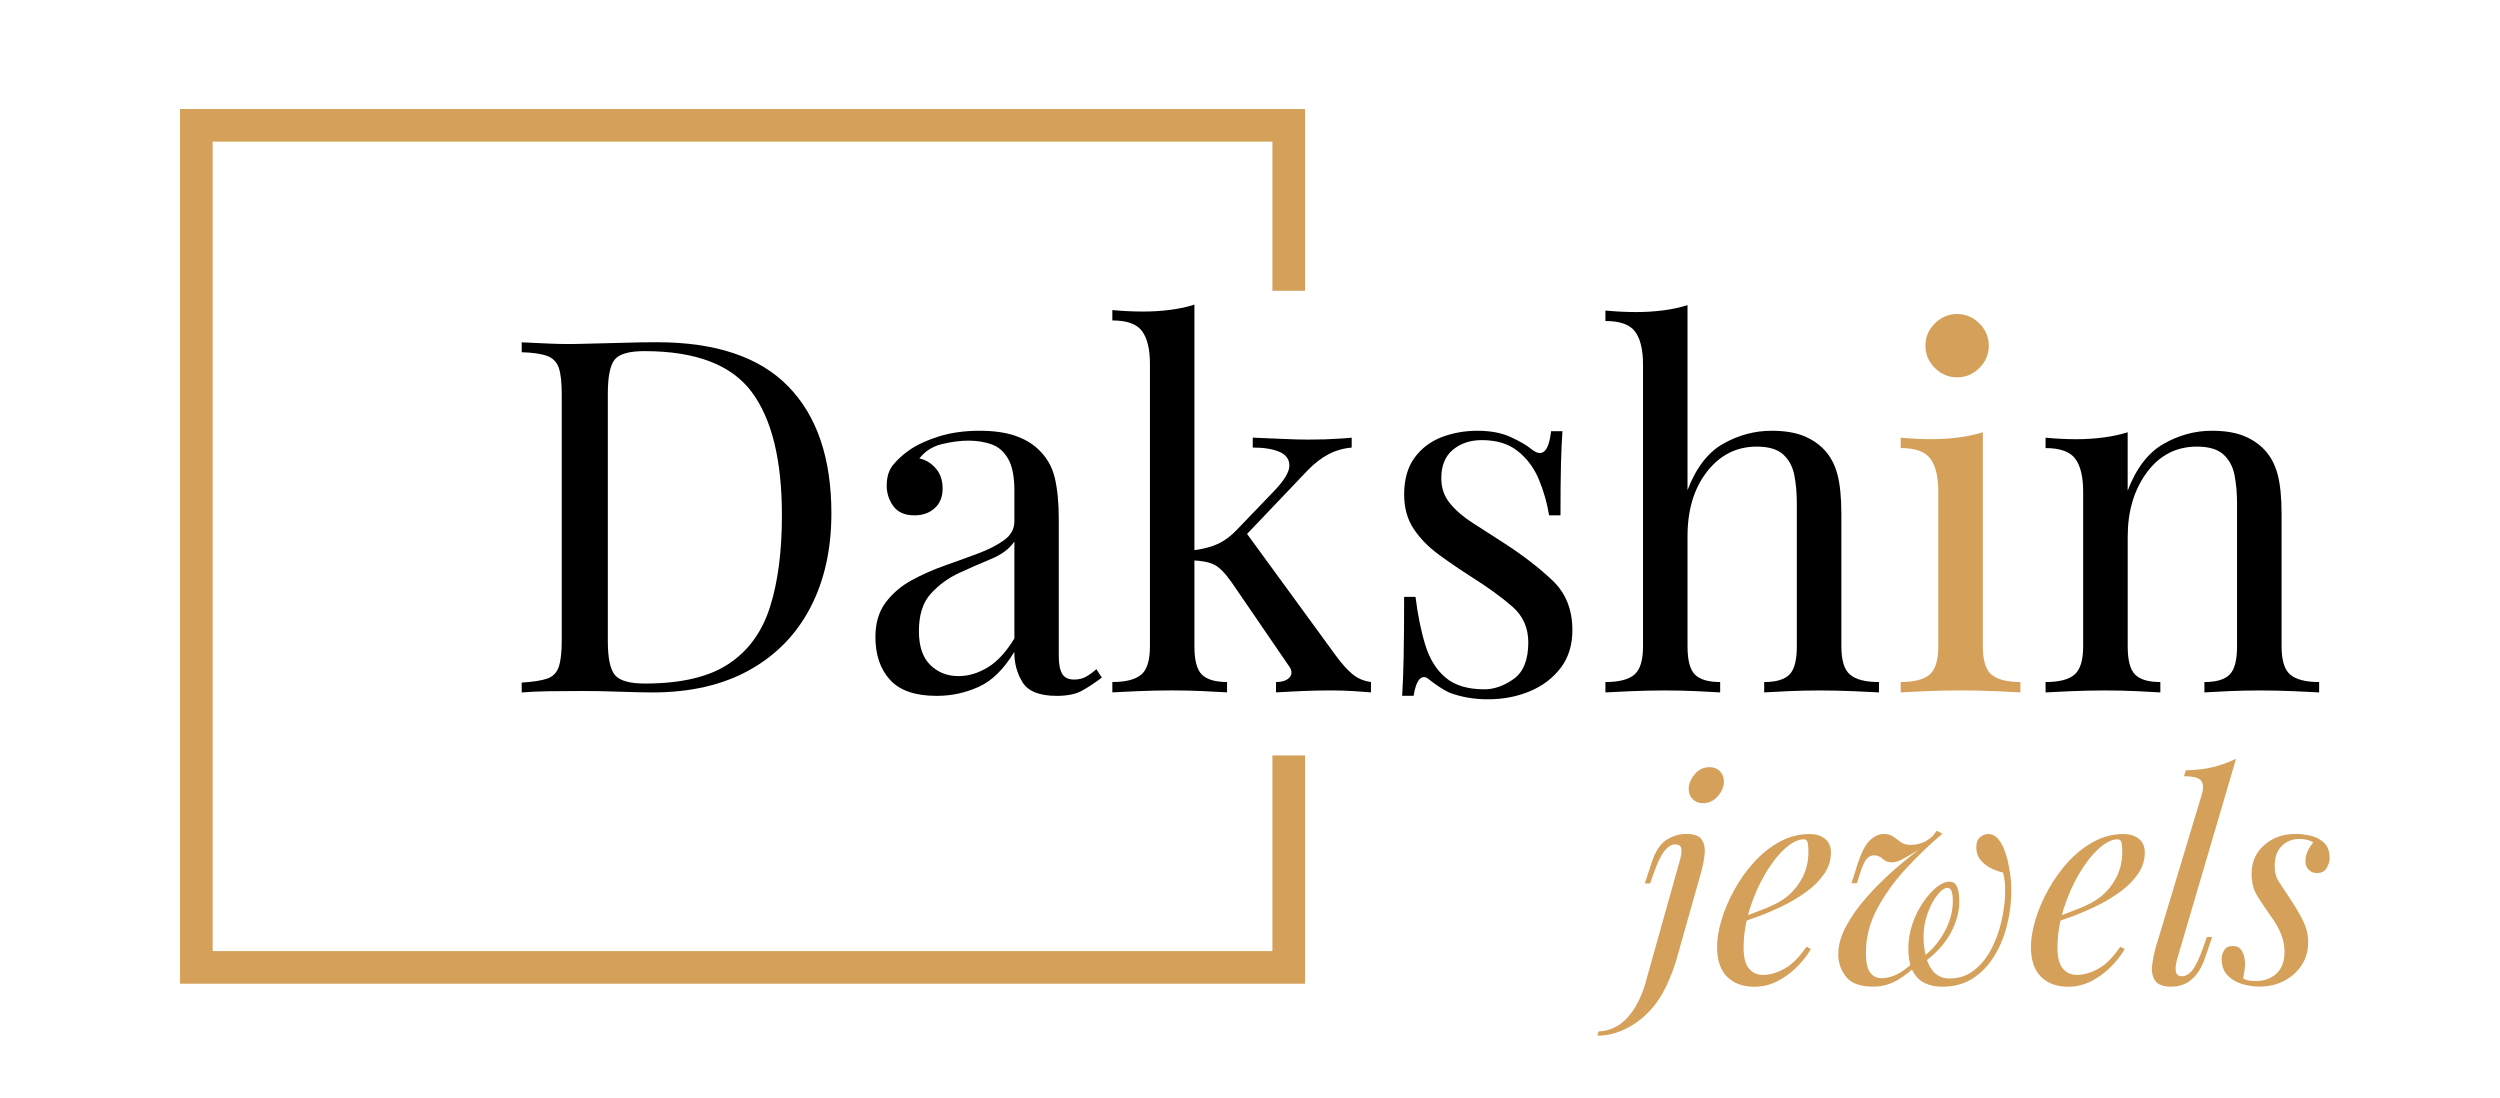
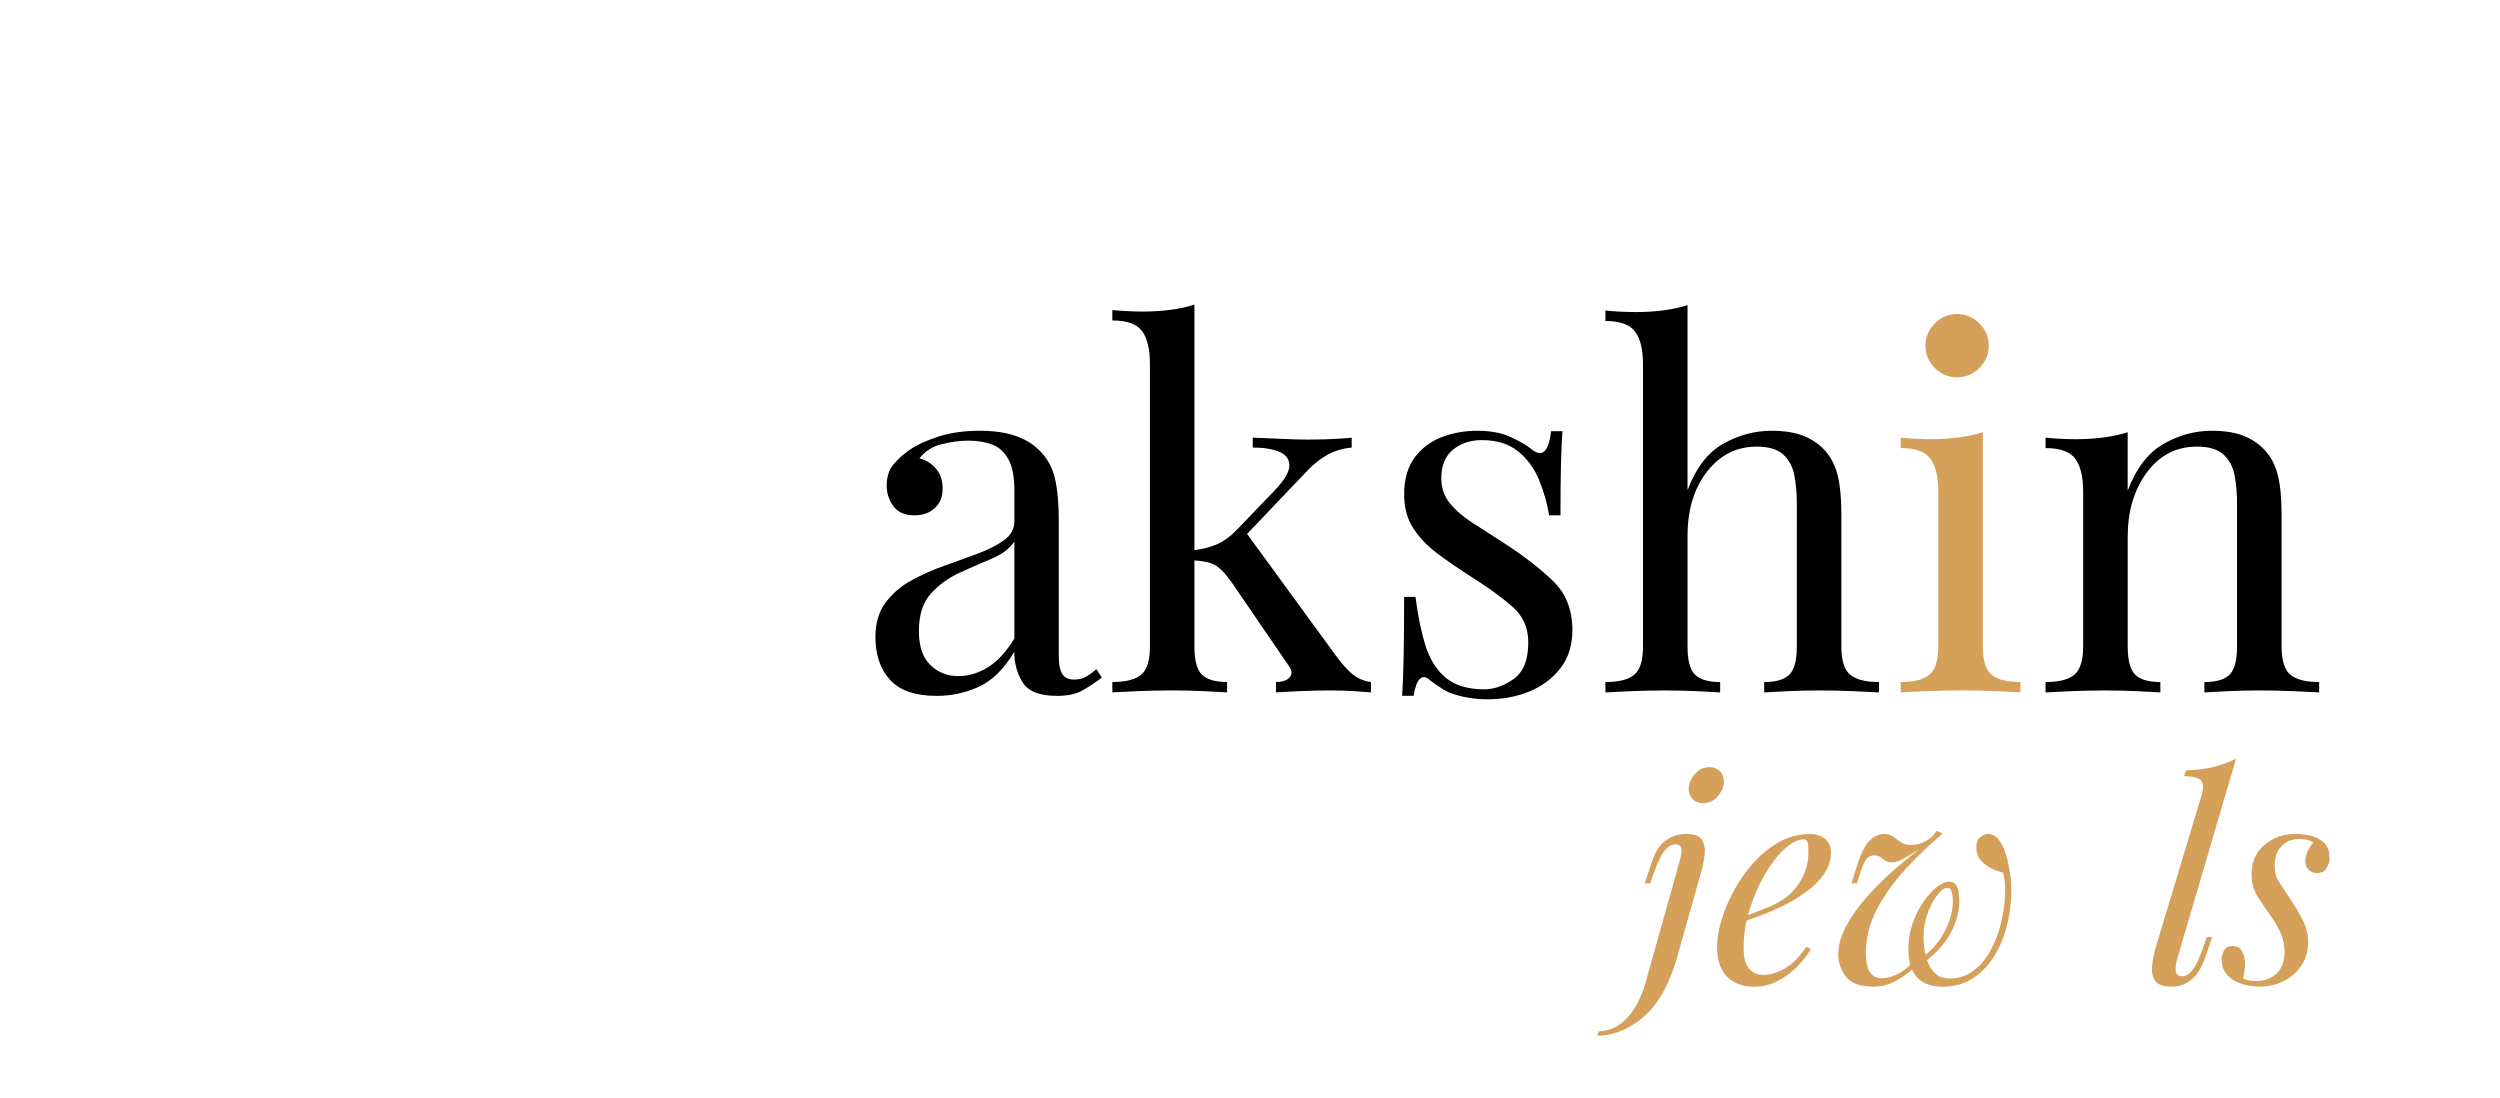
<svg xmlns="http://www.w3.org/2000/svg" version="1.1" id="Layer_1" x="0px" y="0px" width="76.667px" height="33.664px" viewBox="0 0 76.667 33.664" enable-background="new 0 0 76.667 33.664" xml:space="preserve">
  <g>
-     <path d="M20.141,10.495c1.81,0,3.155,0.453,4.035,1.358c0.88,0.904,1.32,2.201,1.32,3.891c0,1.102-0.215,2.065-0.645,2.889   c-0.43,0.825-1.054,1.464-1.874,1.919c-0.819,0.455-1.81,0.683-2.973,0.683c-0.223,0-0.551-0.008-0.986-0.022   c-0.435-0.016-0.814-0.022-1.138-0.022c-0.354,0-0.703,0.002-1.047,0.007c-0.344,0.006-0.622,0.019-0.834,0.038v-0.303   c0.344-0.021,0.604-0.062,0.781-0.122c0.177-0.061,0.295-0.182,0.356-0.363c0.061-0.183,0.091-0.455,0.091-0.819v-7.523   c0-0.374-0.03-0.649-0.091-0.827c-0.061-0.177-0.18-0.298-0.356-0.363c-0.177-0.066-0.438-0.104-0.781-0.114v-0.304   c0.212,0.011,0.49,0.023,0.834,0.038c0.344,0.016,0.683,0.018,1.017,0.008c0.354-0.01,0.753-0.021,1.198-0.03   C19.494,10.5,19.858,10.495,20.141,10.495z M19.762,10.768c-0.465,0-0.769,0.086-0.91,0.258s-0.212,0.521-0.212,1.047v7.584   c0,0.525,0.073,0.875,0.22,1.047s0.453,0.258,0.918,0.258c1.102,0,1.957-0.2,2.563-0.6c0.606-0.399,1.031-0.983,1.274-1.752   s0.364-1.704,0.364-2.806c0-1.699-0.311-2.963-0.933-3.792S21.329,10.768,19.762,10.768z" />
    <path d="M28.726,21.34c-0.657,0-1.135-0.164-1.433-0.493c-0.298-0.328-0.447-0.766-0.447-1.312c0-0.425,0.104-0.776,0.311-1.055   c0.208-0.278,0.473-0.506,0.796-0.683s0.665-0.328,1.024-0.455c0.359-0.126,0.7-0.25,1.024-0.371   c0.323-0.122,0.589-0.258,0.796-0.41c0.207-0.151,0.311-0.344,0.311-0.576v-0.94c0-0.425-0.063-0.748-0.19-0.971   s-0.295-0.371-0.508-0.447s-0.45-0.114-0.713-0.114c-0.253,0-0.523,0.036-0.812,0.106c-0.289,0.071-0.519,0.218-0.69,0.44   c0.192,0.04,0.359,0.142,0.5,0.303c0.142,0.162,0.212,0.369,0.212,0.622s-0.081,0.453-0.243,0.6s-0.369,0.22-0.622,0.22   c-0.293,0-0.508-0.094-0.645-0.281c-0.136-0.187-0.205-0.396-0.205-0.629c0-0.263,0.065-0.476,0.197-0.638   c0.131-0.161,0.298-0.313,0.5-0.455c0.232-0.161,0.533-0.3,0.902-0.417c0.369-0.116,0.786-0.174,1.251-0.174   c0.415,0,0.769,0.048,1.062,0.144c0.293,0.097,0.536,0.235,0.728,0.417c0.263,0.243,0.435,0.539,0.516,0.888   c0.081,0.349,0.121,0.766,0.121,1.251v4.217c0,0.243,0.036,0.423,0.106,0.539c0.07,0.116,0.192,0.174,0.364,0.174   c0.142,0,0.266-0.03,0.372-0.091c0.106-0.061,0.21-0.137,0.311-0.228l0.167,0.258c-0.212,0.162-0.415,0.296-0.607,0.402   c-0.192,0.106-0.45,0.159-0.773,0.159c-0.526,0-0.875-0.137-1.046-0.409c-0.172-0.273-0.258-0.587-0.258-0.94   c-0.324,0.536-0.69,0.895-1.1,1.076C29.599,21.25,29.171,21.34,28.726,21.34z M29.394,20.734c0.304,0,0.602-0.089,0.895-0.266   s0.566-0.473,0.819-0.888v-2.973c-0.152,0.223-0.387,0.399-0.706,0.531c-0.318,0.131-0.647,0.275-0.986,0.432   c-0.339,0.157-0.629,0.369-0.872,0.638c-0.243,0.268-0.364,0.649-0.364,1.145c0,0.466,0.116,0.812,0.349,1.039   C28.762,20.62,29.05,20.734,29.394,20.734z" />
    <path d="M36.629,9.342v10.481c0,0.425,0.076,0.713,0.228,0.864s0.41,0.228,0.773,0.228v0.318c-0.162-0.01-0.402-0.022-0.72-0.038   c-0.319-0.015-0.64-0.022-0.963-0.022c-0.344,0-0.693,0.008-1.046,0.022c-0.354,0.016-0.617,0.028-0.789,0.038v-0.318   c0.415,0,0.71-0.076,0.888-0.228c0.177-0.151,0.265-0.439,0.265-0.864v-8.661c0-0.455-0.081-0.791-0.243-1.009   s-0.465-0.326-0.91-0.326V9.509c0.324,0.03,0.637,0.045,0.94,0.045c0.293,0,0.574-0.017,0.842-0.053   C36.161,9.466,36.406,9.414,36.629,9.342z M41.452,13.422v0.304c-0.252,0.021-0.49,0.089-0.713,0.205   c-0.222,0.116-0.439,0.285-0.652,0.508l-2.139,2.245l0.212-0.425l2.821,3.867c0.172,0.233,0.336,0.415,0.493,0.547   c0.157,0.131,0.346,0.212,0.569,0.242v0.318c-0.111-0.01-0.286-0.022-0.523-0.038c-0.238-0.015-0.473-0.022-0.705-0.022   c-0.313,0-0.632,0.008-0.956,0.022c-0.324,0.016-0.566,0.028-0.728,0.038v-0.318c0.202,0,0.343-0.051,0.424-0.151   c0.081-0.102,0.066-0.223-0.045-0.364l-1.744-2.548c-0.192-0.273-0.367-0.45-0.523-0.531s-0.382-0.126-0.675-0.137v-0.303   c0.323-0.041,0.586-0.109,0.789-0.205s0.395-0.24,0.577-0.433l1.122-1.168c0.324-0.334,0.485-0.599,0.485-0.796   s-0.104-0.339-0.311-0.425c-0.208-0.086-0.478-0.129-0.812-0.129v-0.304c0.263,0.011,0.559,0.022,0.887,0.038   s0.604,0.022,0.827,0.022c0.172,0,0.338-0.002,0.5-0.007c0.162-0.006,0.313-0.013,0.455-0.023   C41.23,13.443,41.351,13.433,41.452,13.422z" />
    <path d="M45.305,13.21c0.404,0,0.749,0.065,1.032,0.197c0.283,0.131,0.49,0.253,0.622,0.363c0.334,0.273,0.536,0.092,0.607-0.546   h0.349c-0.02,0.283-0.035,0.62-0.045,1.009c-0.01,0.39-0.015,0.913-0.015,1.57h-0.349c-0.061-0.374-0.165-0.738-0.311-1.093   c-0.147-0.354-0.362-0.645-0.645-0.872c-0.283-0.228-0.652-0.341-1.107-0.341c-0.354,0-0.65,0.099-0.887,0.296   c-0.238,0.197-0.356,0.487-0.356,0.872c0,0.303,0.091,0.563,0.273,0.781s0.419,0.42,0.713,0.606   c0.293,0.188,0.612,0.392,0.956,0.614c0.576,0.374,1.067,0.754,1.471,1.138c0.404,0.385,0.607,0.89,0.607,1.517   c0,0.466-0.122,0.854-0.364,1.168s-0.559,0.552-0.948,0.713c-0.39,0.162-0.817,0.243-1.282,0.243c-0.223,0-0.433-0.019-0.629-0.054   c-0.197-0.035-0.387-0.088-0.569-0.159c-0.102-0.05-0.205-0.111-0.311-0.182c-0.106-0.07-0.21-0.146-0.311-0.228   s-0.192-0.078-0.273,0.008c-0.081,0.086-0.142,0.255-0.182,0.508H43c0.02-0.323,0.035-0.718,0.045-1.184   c0.01-0.465,0.015-1.081,0.015-1.85h0.349c0.071,0.566,0.172,1.062,0.304,1.486c0.131,0.425,0.338,0.756,0.622,0.993   s0.677,0.356,1.183,0.356c0.304,0,0.604-0.106,0.903-0.318c0.298-0.213,0.447-0.587,0.447-1.123c0-0.444-0.162-0.809-0.485-1.092   s-0.733-0.581-1.229-0.895c-0.364-0.232-0.706-0.465-1.024-0.698c-0.318-0.232-0.577-0.495-0.773-0.788   c-0.197-0.294-0.296-0.647-0.296-1.063c0-0.455,0.104-0.826,0.311-1.114c0.207-0.288,0.482-0.501,0.827-0.638   C44.541,13.279,44.911,13.21,45.305,13.21z" />
    <path d="M51.751,9.358v5.673c0.263-0.688,0.629-1.163,1.1-1.426c0.47-0.264,0.963-0.395,1.479-0.395   c0.384,0,0.705,0.051,0.963,0.151c0.258,0.102,0.472,0.243,0.645,0.425c0.192,0.202,0.328,0.455,0.409,0.759   c0.081,0.303,0.122,0.713,0.122,1.229v4.05c0,0.425,0.088,0.713,0.266,0.864c0.177,0.151,0.472,0.228,0.887,0.228v0.318   c-0.172-0.01-0.435-0.022-0.789-0.038c-0.354-0.015-0.698-0.022-1.032-0.022c-0.333,0-0.66,0.008-0.978,0.022   c-0.319,0.016-0.559,0.028-0.721,0.038v-0.318c0.364,0,0.622-0.076,0.773-0.228c0.152-0.151,0.228-0.439,0.228-0.864V15.44   c0-0.313-0.025-0.602-0.076-0.864c-0.051-0.264-0.165-0.476-0.341-0.638c-0.177-0.161-0.447-0.242-0.812-0.242   c-0.617,0-1.125,0.255-1.524,0.766s-0.599,1.171-0.599,1.979v3.383c0,0.425,0.076,0.713,0.228,0.864s0.41,0.228,0.773,0.228v0.318   c-0.162-0.01-0.402-0.022-0.72-0.038c-0.319-0.015-0.645-0.022-0.979-0.022s-0.678,0.008-1.031,0.022   c-0.354,0.016-0.617,0.028-0.789,0.038v-0.318c0.415,0,0.71-0.076,0.888-0.228c0.177-0.151,0.265-0.439,0.265-0.864v-8.646   c0-0.455-0.081-0.791-0.243-1.008c-0.162-0.218-0.465-0.326-0.91-0.326V9.524c0.324,0.03,0.637,0.046,0.94,0.046   c0.293,0,0.574-0.018,0.842-0.053C51.283,9.481,51.528,9.428,51.751,9.358z" />
    <path fill="#D5A05A" d="M60.807,13.255v6.568c0,0.425,0.088,0.713,0.265,0.864s0.473,0.228,0.887,0.228v0.318   c-0.172-0.01-0.432-0.022-0.781-0.038c-0.349-0.015-0.701-0.022-1.054-0.022c-0.344,0-0.693,0.008-1.047,0.022   c-0.354,0.016-0.617,0.028-0.789,0.038v-0.318c0.415,0,0.71-0.076,0.887-0.228s0.266-0.439,0.266-0.864v-4.748   c0-0.455-0.081-0.791-0.243-1.009c-0.162-0.217-0.465-0.326-0.91-0.326v-0.318c0.323,0.03,0.637,0.046,0.94,0.046   c0.293,0,0.574-0.018,0.842-0.054C60.338,13.379,60.584,13.327,60.807,13.255z M60.018,9.63c0.263,0,0.49,0.097,0.683,0.288   c0.192,0.192,0.288,0.42,0.288,0.683c0,0.264-0.096,0.491-0.288,0.683c-0.192,0.192-0.42,0.288-0.683,0.288   c-0.263,0-0.491-0.096-0.683-0.288c-0.192-0.191-0.288-0.419-0.288-0.683c0-0.263,0.096-0.49,0.288-0.683   C59.527,9.727,59.754,9.63,60.018,9.63z" />
    <path d="M67.829,13.21c0.384,0,0.706,0.051,0.963,0.151c0.258,0.102,0.473,0.243,0.645,0.425c0.192,0.202,0.329,0.455,0.41,0.759   c0.081,0.303,0.122,0.713,0.122,1.229v4.05c0,0.425,0.088,0.713,0.265,0.864s0.473,0.228,0.887,0.228v0.318   c-0.172-0.01-0.435-0.022-0.789-0.038c-0.354-0.015-0.698-0.022-1.031-0.022c-0.334,0-0.66,0.008-0.979,0.022   c-0.318,0.016-0.559,0.028-0.72,0.038v-0.318c0.364,0,0.622-0.076,0.773-0.228c0.151-0.151,0.228-0.439,0.228-0.864V15.44   c0-0.313-0.025-0.602-0.076-0.864c-0.05-0.264-0.164-0.476-0.341-0.638c-0.177-0.161-0.448-0.242-0.812-0.242   c-0.637,0-1.15,0.266-1.54,0.796c-0.39,0.531-0.584,1.186-0.584,1.965v3.367c0,0.425,0.076,0.713,0.228,0.864   c0.151,0.151,0.409,0.228,0.773,0.228v0.318c-0.162-0.01-0.402-0.022-0.721-0.038c-0.318-0.015-0.645-0.022-0.978-0.022   c-0.334,0-0.678,0.008-1.032,0.022c-0.354,0.016-0.617,0.028-0.789,0.038v-0.318c0.415,0,0.71-0.076,0.887-0.228   s0.266-0.439,0.266-0.864v-4.748c0-0.455-0.081-0.791-0.243-1.009c-0.162-0.217-0.465-0.326-0.91-0.326v-0.318   c0.323,0.03,0.637,0.046,0.94,0.046c0.293,0,0.574-0.018,0.842-0.054c0.268-0.035,0.513-0.088,0.736-0.159v1.79   c0.263-0.688,0.629-1.165,1.1-1.434C66.821,13.344,67.313,13.21,67.829,13.21z" />
  </g>
  <g>
    <path fill="#D5A05A" d="M48.988,31.761l0.035-0.13c0.363-0.017,0.669-0.171,0.92-0.462c0.25-0.291,0.439-0.69,0.566-1.197   l0.994-3.542c0.058-0.196,0.076-0.334,0.056-0.415s-0.082-0.121-0.186-0.121c-0.11,0-0.218,0.065-0.324,0.194   s-0.217,0.358-0.333,0.687l-0.112,0.319h-0.164l0.207-0.63c0.115-0.352,0.268-0.587,0.458-0.708s0.392-0.182,0.605-0.182   c0.242,0,0.401,0.059,0.479,0.177c0.078,0.118,0.106,0.27,0.086,0.454c-0.021,0.185-0.059,0.377-0.117,0.579l-0.666,2.359   c-0.109,0.432-0.256,0.83-0.44,1.192c-0.185,0.363-0.42,0.662-0.708,0.898c-0.185,0.156-0.393,0.282-0.626,0.38   C49.484,31.711,49.241,31.761,48.988,31.761z M51.787,24.192c0-0.15,0.061-0.298,0.181-0.445c0.121-0.147,0.274-0.22,0.458-0.22   c0.133,0,0.239,0.042,0.32,0.125s0.121,0.189,0.121,0.315c0,0.155-0.062,0.305-0.186,0.449c-0.124,0.144-0.278,0.216-0.462,0.216   c-0.127,0-0.23-0.042-0.311-0.125C51.827,24.424,51.787,24.319,51.787,24.192z" />
    <path fill="#D5A05A" d="M53.281,28.175c0.323-0.109,0.615-0.217,0.877-0.324s0.471-0.22,0.626-0.341   c0.208-0.167,0.372-0.369,0.493-0.605c0.121-0.236,0.181-0.495,0.181-0.777c0-0.167-0.011-0.273-0.034-0.32   c-0.023-0.046-0.058-0.069-0.104-0.069c-0.178,0-0.375,0.097-0.587,0.29c-0.213,0.193-0.415,0.452-0.605,0.778   c-0.19,0.325-0.347,0.684-0.471,1.076s-0.186,0.786-0.186,1.184c0,0.293,0.055,0.505,0.164,0.635   c0.109,0.13,0.253,0.195,0.432,0.195c0.207,0,0.426-0.063,0.656-0.19c0.23-0.126,0.455-0.351,0.674-0.674l0.138,0.069   c-0.11,0.19-0.254,0.375-0.432,0.553c-0.179,0.179-0.379,0.324-0.601,0.437s-0.457,0.168-0.704,0.168   c-0.352,0-0.629-0.103-0.834-0.307c-0.204-0.205-0.307-0.508-0.307-0.912c0-0.248,0.046-0.526,0.138-0.834   c0.092-0.308,0.223-0.616,0.394-0.924c0.169-0.308,0.373-0.592,0.609-0.851s0.498-0.467,0.786-0.622   c0.288-0.156,0.596-0.233,0.925-0.233c0.178,0,0.33,0.048,0.454,0.143c0.124,0.095,0.186,0.238,0.186,0.428   c0,0.23-0.068,0.445-0.203,0.644s-0.314,0.38-0.536,0.544s-0.462,0.31-0.721,0.437c-0.259,0.126-0.513,0.236-0.761,0.328   c-0.248,0.092-0.466,0.167-0.656,0.225L53.281,28.175z" />
    <path fill="#D5A05A" d="M58.828,29.54c-0.19,0.208-0.401,0.379-0.635,0.514s-0.482,0.203-0.748,0.203   c-0.397,0-0.675-0.101-0.833-0.303c-0.159-0.201-0.238-0.429-0.238-0.682c0-0.282,0.081-0.573,0.242-0.873   c0.162-0.299,0.373-0.597,0.635-0.894c0.262-0.296,0.549-0.58,0.86-0.851c0.311-0.271,0.613-0.513,0.907-0.726l0.138-0.026   c-0.092,0.034-0.19,0.082-0.294,0.143c-0.104,0.06-0.205,0.121-0.302,0.181c-0.098,0.061-0.193,0.112-0.285,0.156   c-0.092,0.043-0.179,0.064-0.259,0.064c-0.109,0-0.203-0.036-0.281-0.108c-0.078-0.072-0.166-0.108-0.264-0.108   c-0.092,0-0.17,0.039-0.233,0.117c-0.063,0.078-0.127,0.217-0.19,0.419l-0.104,0.32h-0.164l0.199-0.631   c0.115-0.34,0.24-0.572,0.375-0.695c0.135-0.124,0.278-0.186,0.428-0.186c0.109,0,0.203,0.029,0.281,0.086   c0.078,0.058,0.156,0.114,0.233,0.168s0.171,0.082,0.281,0.082c0.138,0,0.262-0.021,0.372-0.064   c0.109-0.043,0.216-0.111,0.32-0.203l0.121-0.164l0.182,0.086c-0.397,0.334-0.775,0.695-1.132,1.084s-0.649,0.798-0.877,1.227   s-0.341,0.877-0.341,1.343c0,0.288,0.043,0.49,0.13,0.605c0.086,0.115,0.201,0.173,0.345,0.173c0.369,0,0.734-0.208,1.098-0.622   L58.828,29.54z M59.787,30.007c0.282,0,0.529-0.081,0.739-0.242c0.21-0.161,0.385-0.37,0.523-0.626   c0.138-0.256,0.243-0.533,0.315-0.829c0.072-0.297,0.114-0.582,0.125-0.855c0.012-0.273-0.008-0.505-0.061-0.696   c-0.109-0.023-0.228-0.064-0.354-0.125c-0.127-0.061-0.236-0.144-0.328-0.25c-0.092-0.106-0.139-0.238-0.139-0.393   c0-0.15,0.041-0.256,0.121-0.32s0.161-0.095,0.242-0.095c0.086,0,0.163,0.026,0.229,0.078c0.066,0.052,0.125,0.124,0.177,0.216   s0.098,0.2,0.138,0.324c0.041,0.124,0.072,0.258,0.095,0.402c0.058,0.259,0.081,0.55,0.069,0.873   c-0.012,0.323-0.061,0.647-0.147,0.972c-0.086,0.326-0.216,0.626-0.389,0.903c-0.173,0.276-0.391,0.499-0.652,0.666   c-0.262,0.167-0.575,0.25-0.938,0.25c-0.185,0-0.354-0.035-0.51-0.104c-0.156-0.069-0.281-0.19-0.376-0.363   s-0.143-0.412-0.143-0.717c0-0.253,0.042-0.501,0.125-0.743c0.083-0.242,0.191-0.461,0.324-0.657s0.271-0.351,0.415-0.467   c0.144-0.115,0.277-0.172,0.397-0.172c0.086,0,0.151,0.032,0.195,0.095c0.043,0.063,0.072,0.143,0.086,0.238   c0.014,0.095,0.021,0.186,0.021,0.272c0,0.311-0.085,0.628-0.255,0.951c-0.17,0.322-0.434,0.619-0.791,0.89l-0.043-0.155   c0.271-0.213,0.487-0.472,0.648-0.778c0.161-0.305,0.242-0.61,0.242-0.916c0-0.115-0.012-0.212-0.035-0.29   s-0.066-0.117-0.129-0.117c-0.092,0-0.196,0.073-0.311,0.22c-0.116,0.147-0.215,0.334-0.298,0.562s-0.125,0.468-0.125,0.722   c0,0.207,0.024,0.409,0.073,0.604c0.049,0.196,0.132,0.357,0.25,0.484C59.435,29.943,59.591,30.007,59.787,30.007z" />
-     <path fill="#D5A05A" d="M62.906,28.175c0.323-0.109,0.615-0.217,0.877-0.324s0.471-0.22,0.626-0.341   c0.208-0.167,0.372-0.369,0.493-0.605c0.121-0.236,0.181-0.495,0.181-0.777c0-0.167-0.011-0.273-0.034-0.32   c-0.023-0.046-0.058-0.069-0.104-0.069c-0.178,0-0.375,0.097-0.587,0.29c-0.213,0.193-0.415,0.452-0.605,0.778   c-0.19,0.325-0.347,0.684-0.471,1.076s-0.186,0.786-0.186,1.184c0,0.293,0.055,0.505,0.164,0.635   c0.109,0.13,0.253,0.195,0.432,0.195c0.207,0,0.426-0.063,0.656-0.19c0.23-0.126,0.455-0.351,0.674-0.674l0.138,0.069   c-0.11,0.19-0.254,0.375-0.432,0.553c-0.179,0.179-0.379,0.324-0.601,0.437s-0.457,0.168-0.704,0.168   c-0.352,0-0.629-0.103-0.834-0.307c-0.204-0.205-0.307-0.508-0.307-0.912c0-0.248,0.046-0.526,0.138-0.834   c0.092-0.308,0.223-0.616,0.394-0.924c0.169-0.308,0.373-0.592,0.609-0.851s0.498-0.467,0.786-0.622   c0.288-0.156,0.596-0.233,0.925-0.233c0.178,0,0.33,0.048,0.454,0.143c0.124,0.095,0.186,0.238,0.186,0.428   c0,0.23-0.068,0.445-0.203,0.644s-0.314,0.38-0.536,0.544s-0.462,0.31-0.721,0.437c-0.259,0.126-0.513,0.236-0.761,0.328   c-0.248,0.092-0.466,0.167-0.656,0.225L62.906,28.175z" />
    <path fill="#D5A05A" d="M66.769,29.402c-0.046,0.167-0.061,0.298-0.043,0.393c0.018,0.095,0.081,0.143,0.19,0.143   c0.115,0,0.223-0.065,0.324-0.194c0.101-0.13,0.209-0.358,0.324-0.687l0.112-0.32h0.164l-0.216,0.631   c-0.075,0.219-0.166,0.393-0.272,0.523c-0.106,0.129-0.223,0.223-0.35,0.281c-0.127,0.058-0.265,0.086-0.415,0.086   c-0.248,0-0.413-0.062-0.497-0.186c-0.083-0.124-0.114-0.279-0.091-0.466s0.061-0.373,0.112-0.558l1.408-4.674   c0.058-0.196,0.052-0.34-0.017-0.432c-0.069-0.092-0.245-0.138-0.527-0.138l0.06-0.182c0.317-0.005,0.596-0.039,0.838-0.099   c0.242-0.061,0.475-0.146,0.7-0.255L66.769,29.402z" />
    <path fill="#D5A05A" d="M68.79,30.007c0.046,0.023,0.096,0.042,0.151,0.056c0.055,0.014,0.137,0.021,0.246,0.021   c0.253,0,0.462-0.076,0.626-0.229s0.246-0.373,0.246-0.661c0-0.178-0.033-0.355-0.099-0.531c-0.066-0.176-0.183-0.378-0.35-0.609   c-0.133-0.185-0.259-0.373-0.38-0.566c-0.121-0.193-0.181-0.422-0.181-0.687c0-0.369,0.131-0.666,0.393-0.89   s0.577-0.337,0.946-0.337c0.167,0,0.331,0.021,0.492,0.061c0.161,0.041,0.295,0.114,0.402,0.22c0.106,0.107,0.16,0.264,0.16,0.471   c0,0.081-0.029,0.176-0.086,0.285s-0.161,0.164-0.311,0.164c-0.092,0-0.173-0.033-0.242-0.1c-0.069-0.066-0.104-0.154-0.104-0.263   c0-0.104,0.021-0.203,0.064-0.298c0.043-0.095,0.103-0.188,0.177-0.281c-0.109-0.069-0.253-0.104-0.432-0.104   c-0.213,0-0.392,0.072-0.536,0.216s-0.216,0.346-0.216,0.605c0,0.196,0.044,0.361,0.134,0.497s0.217,0.33,0.384,0.583   c0.144,0.219,0.265,0.429,0.363,0.63c0.098,0.202,0.146,0.415,0.146,0.64c0,0.265-0.067,0.5-0.203,0.704   c-0.136,0.205-0.315,0.364-0.54,0.479s-0.473,0.173-0.743,0.173c-0.196,0-0.383-0.029-0.562-0.086   c-0.179-0.058-0.324-0.148-0.437-0.272c-0.112-0.124-0.168-0.289-0.168-0.497c0-0.081,0.025-0.166,0.074-0.255   s0.137-0.134,0.263-0.134c0.138,0,0.236,0.056,0.294,0.168s0.086,0.237,0.086,0.375c0,0.092-0.007,0.174-0.021,0.247   C68.814,29.875,68.801,29.943,68.79,30.007z" />
  </g>
  <g>
-     <polyline fill="none" stroke="#D5A05A" stroke-miterlimit="10" points="39.521,8.917 39.521,3.843 6.021,3.843 6.021,29.667    39.521,29.667 39.521,23.167  " />
-   </g>
+     </g>
</svg>